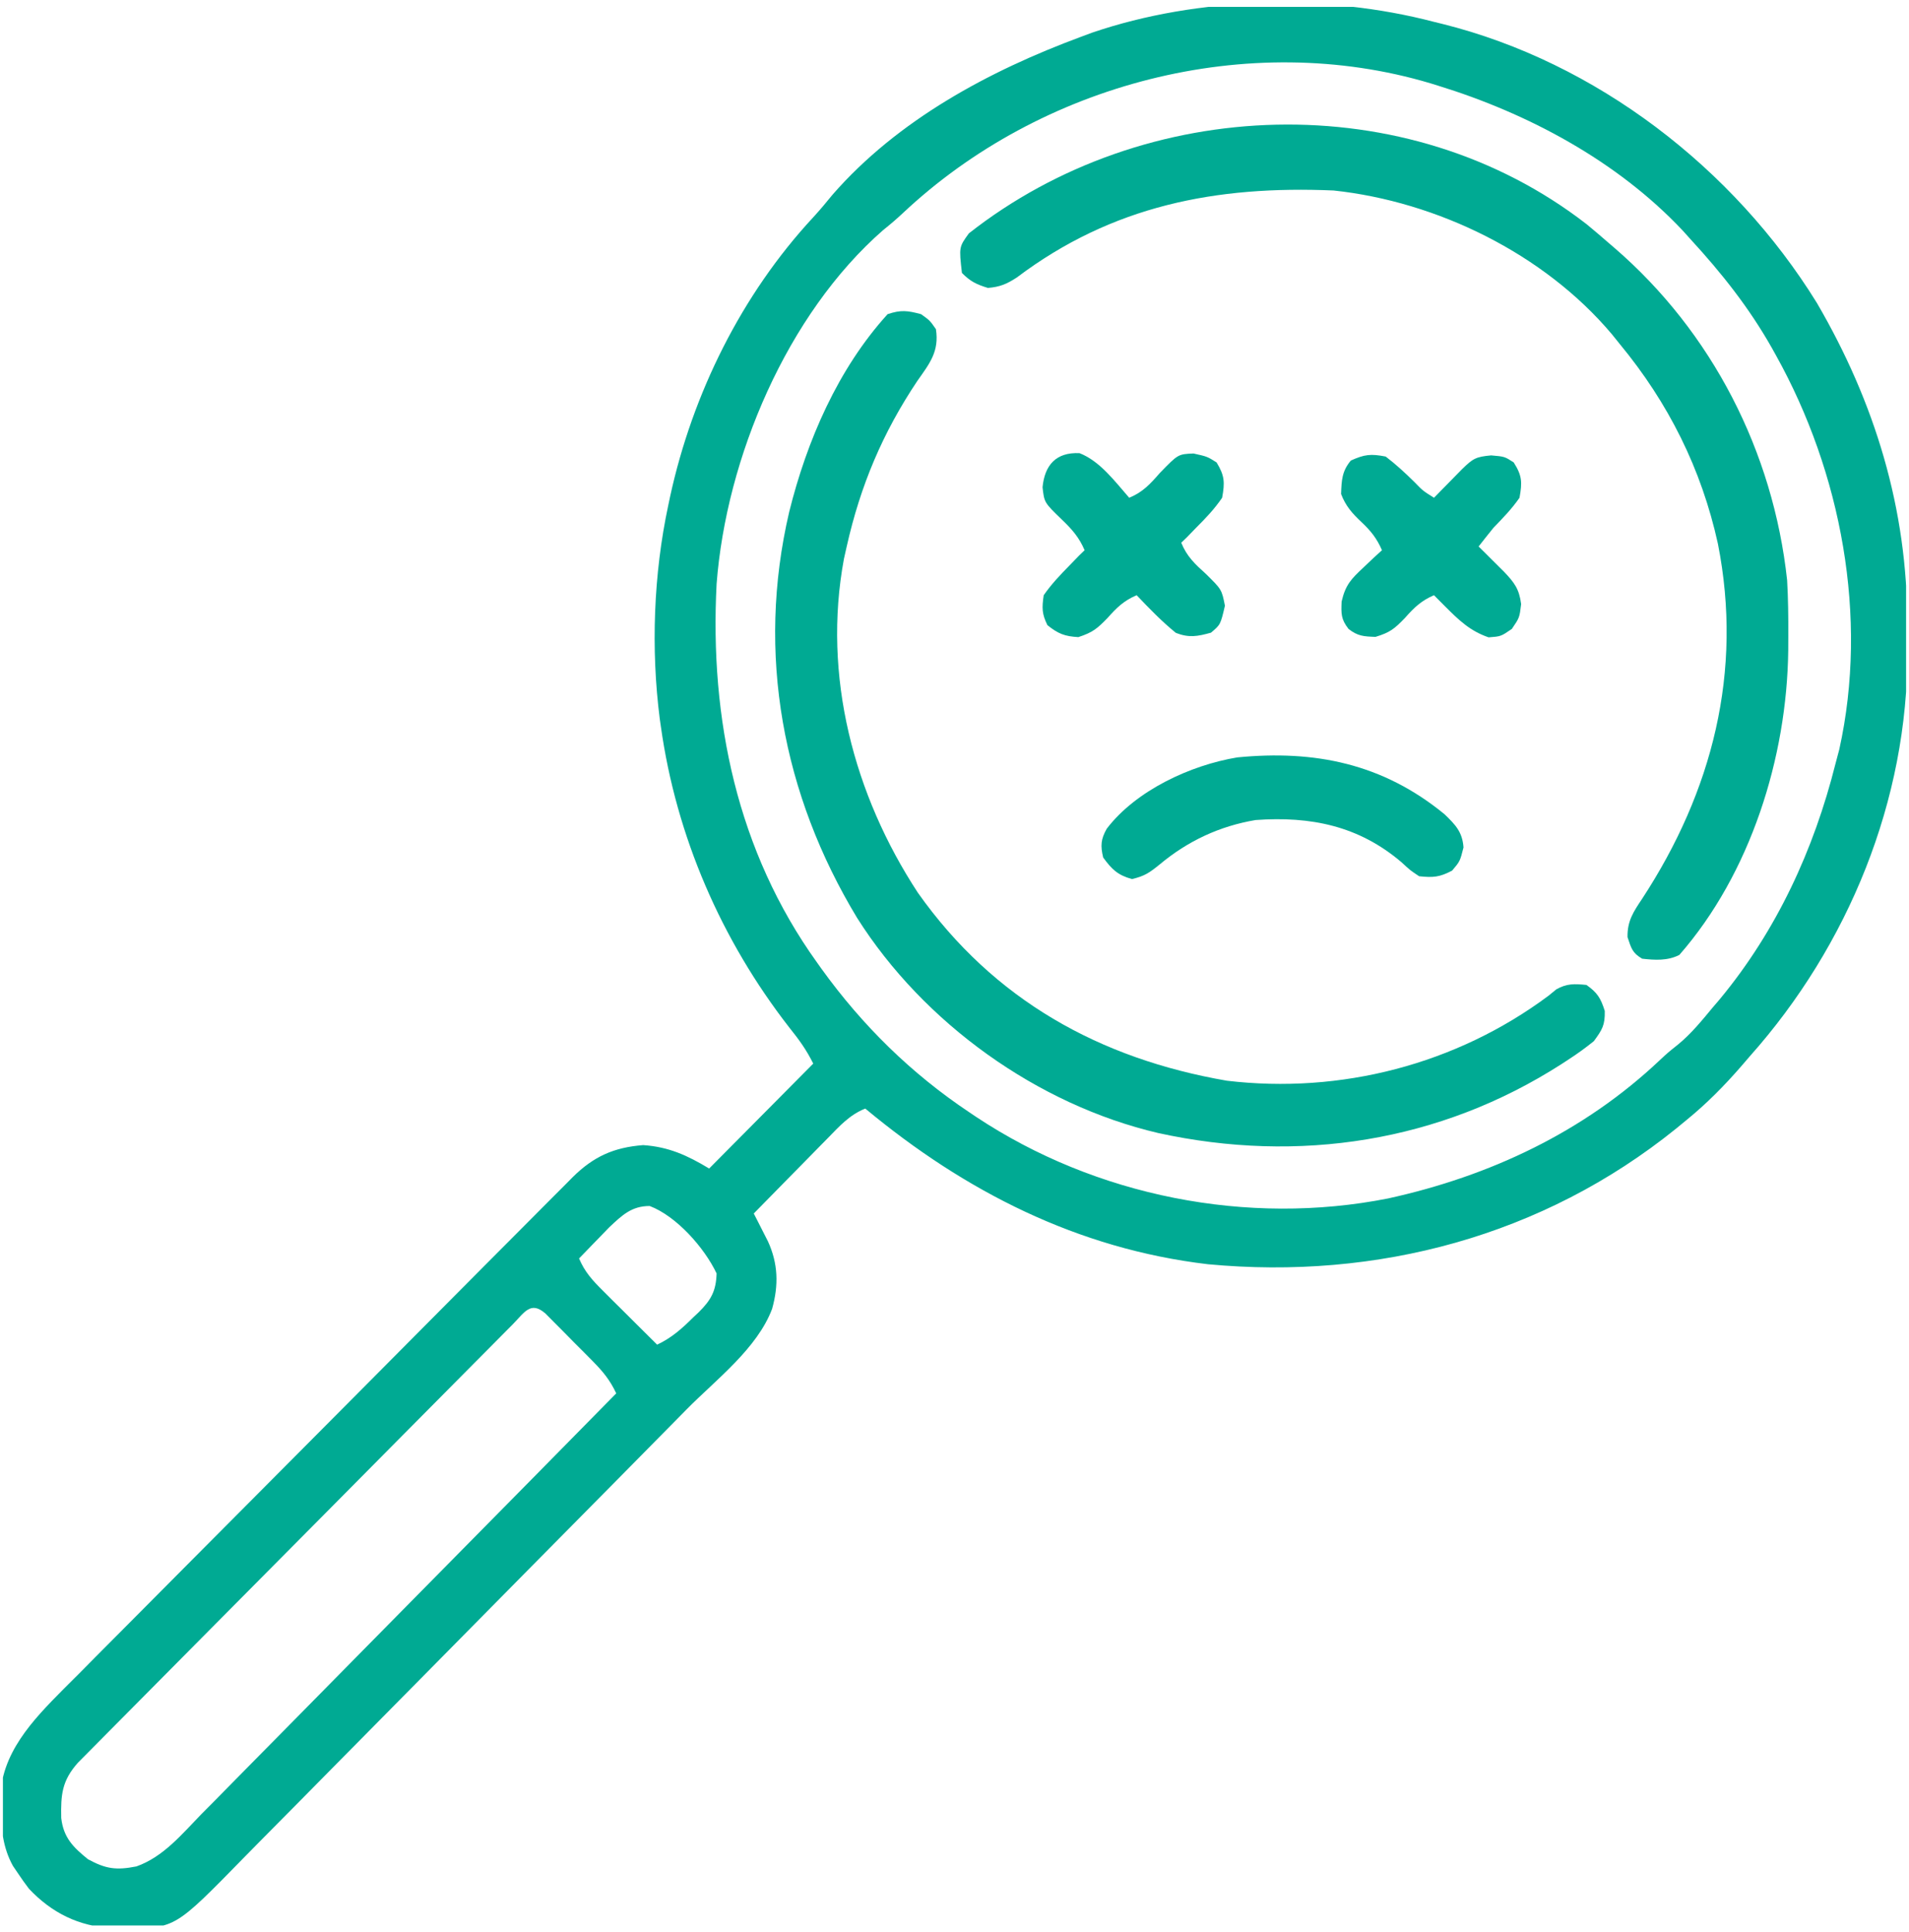
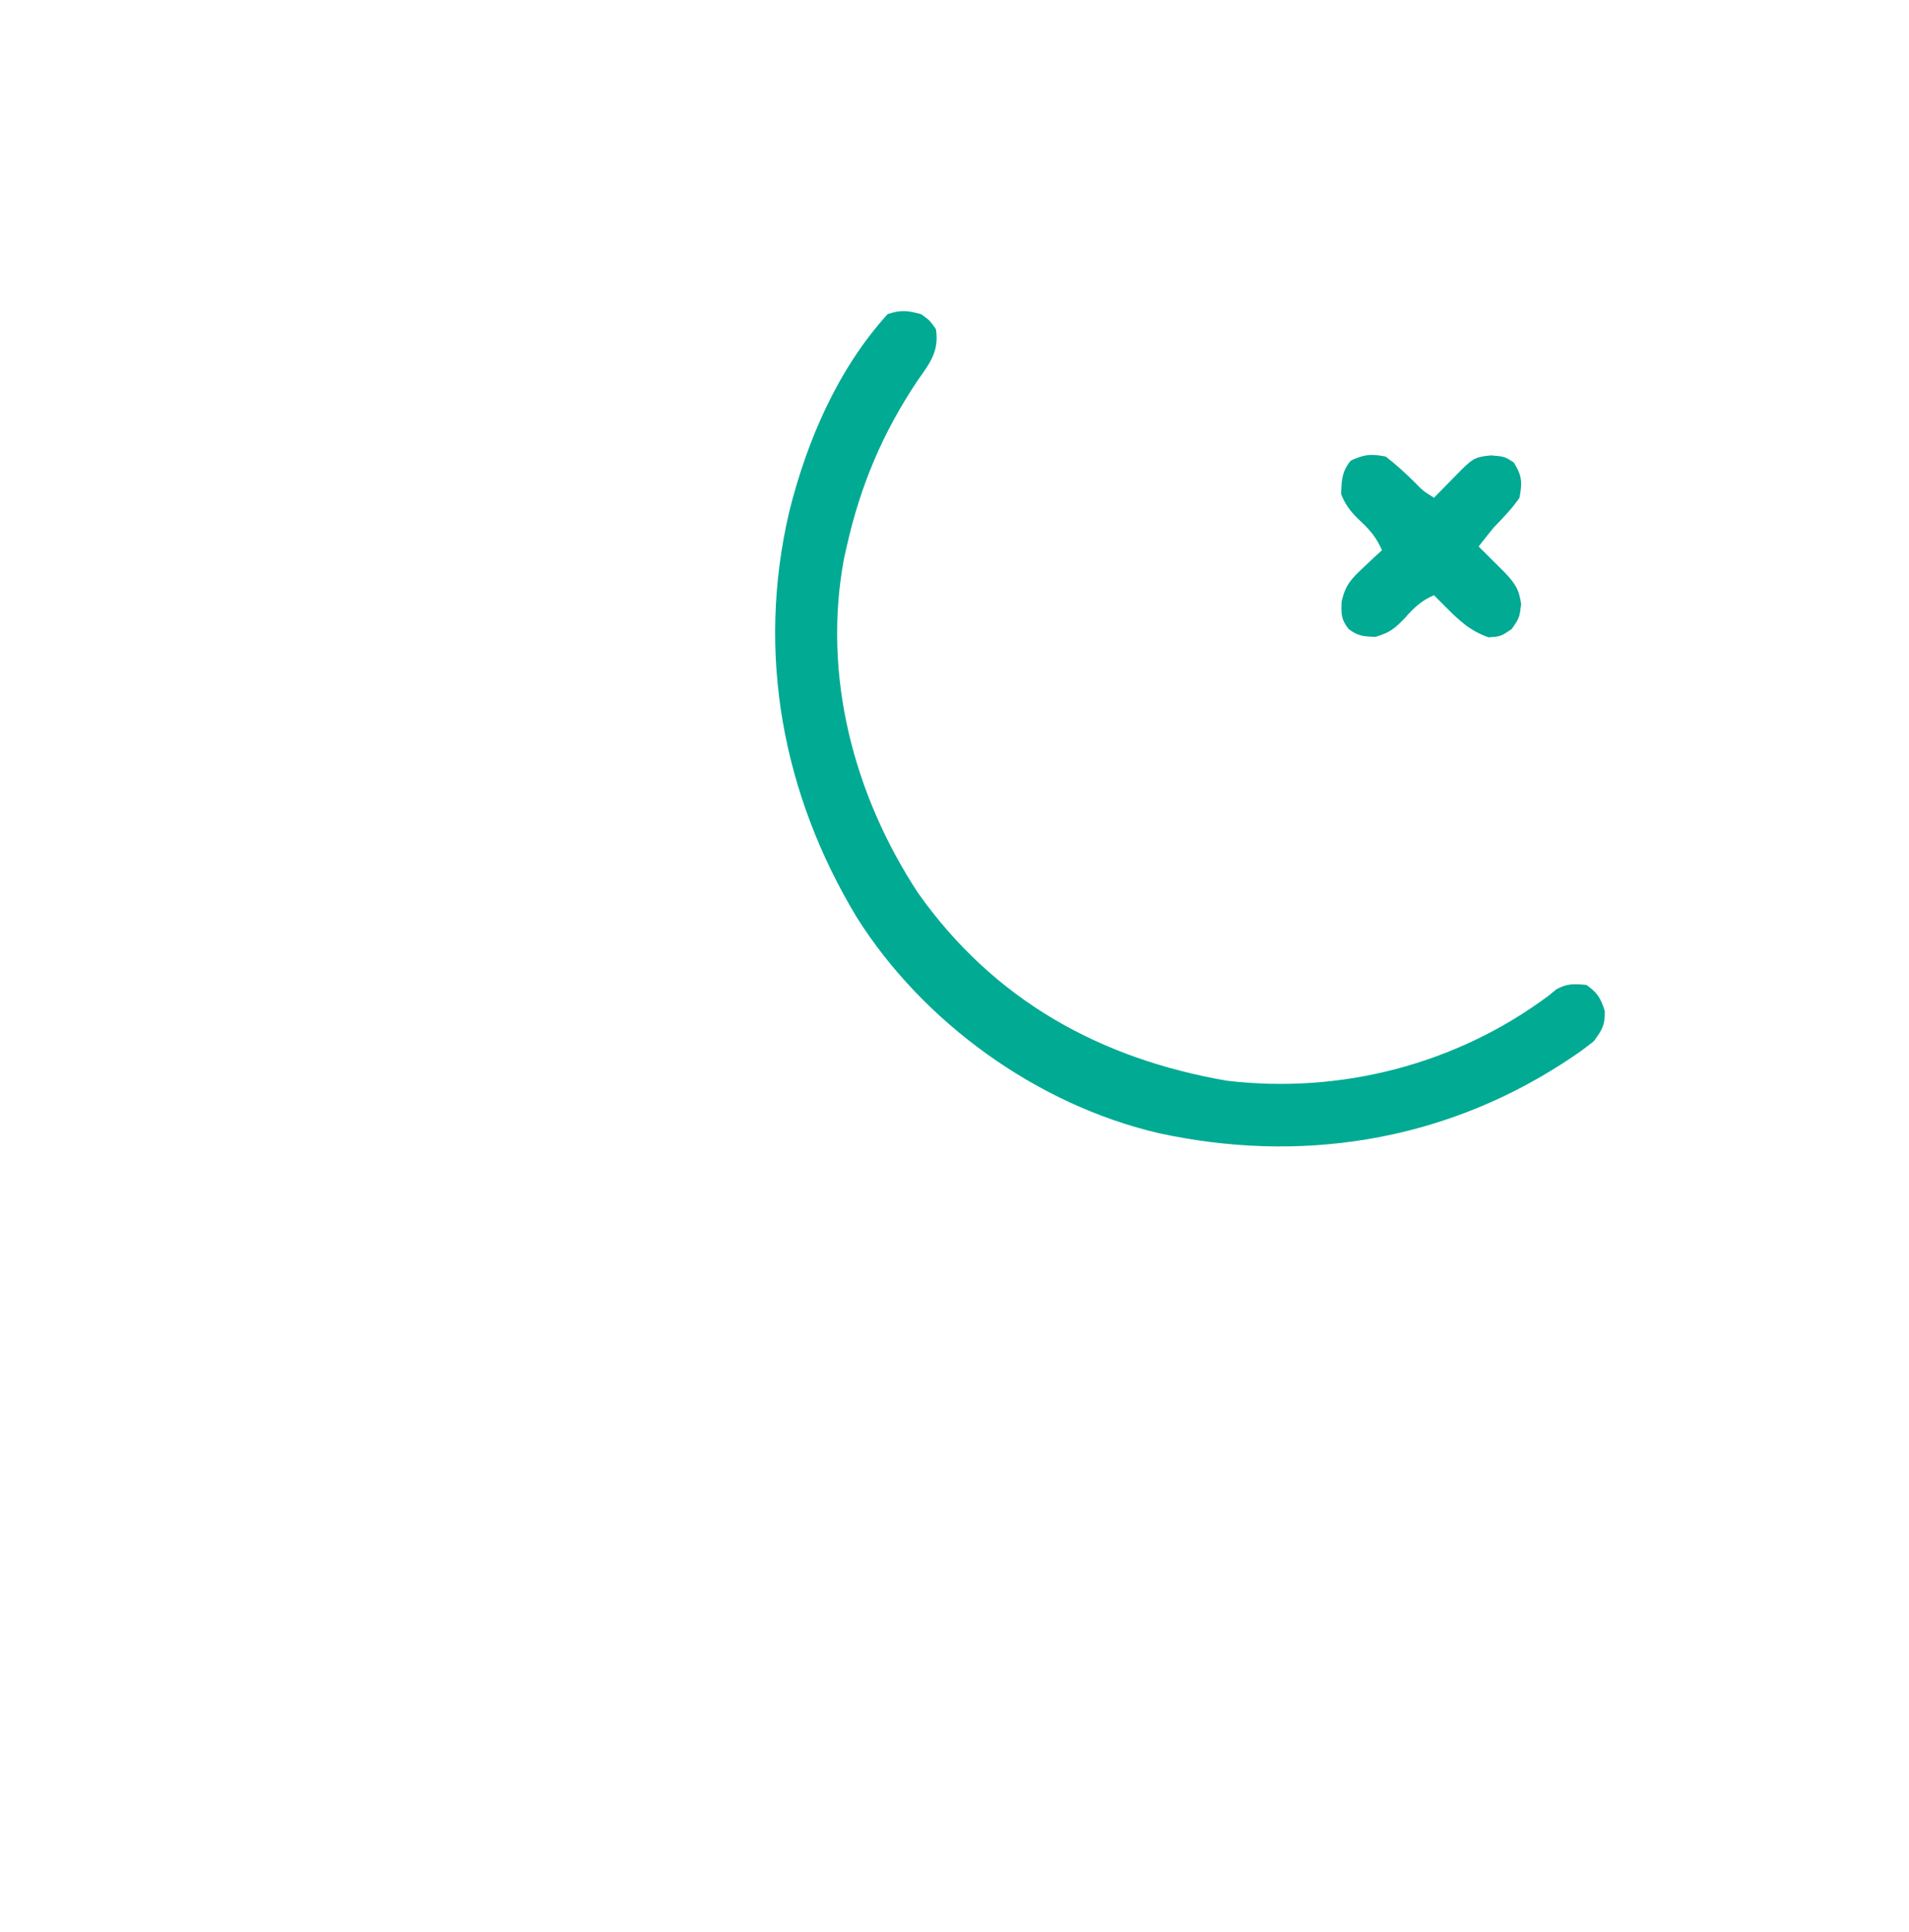
<svg xmlns="http://www.w3.org/2000/svg" width="164" height="166" viewBox="0 0 164 166" fill="none">
  <g clip-path="url(#clip0_12950_16042)">
-     <path d="M123.194 1.878C123.432 1.936 123.67 1.995 123.915 2.055C137.127 5.347 148.923 14.434 156.085 26.021C161.057 34.542 163.877 43.717 163.85 53.641C163.849 54.403 163.857 55.165 163.865 55.927C163.917 68.736 158.777 81.244 150.337 90.725C150.083 91.021 149.829 91.316 149.566 91.621C148.115 93.289 146.62 94.802 144.909 96.198C144.456 96.57 144.456 96.57 143.994 96.95C132.544 106.194 118.299 109.971 103.769 108.604C92.598 107.286 82.909 102.361 74.335 95.232C72.995 95.759 72.104 96.756 71.117 97.769C70.935 97.954 70.752 98.139 70.564 98.33C69.984 98.918 69.405 99.51 68.827 100.101C68.433 100.501 68.039 100.902 67.644 101.302C66.68 102.281 65.717 103.263 64.755 104.245C64.867 104.463 64.978 104.68 65.093 104.904C65.239 105.191 65.384 105.479 65.534 105.774C65.678 106.058 65.823 106.342 65.972 106.635C66.851 108.553 66.9 110.397 66.332 112.434C65.052 115.842 61.513 118.515 59.005 121.054C58.552 121.514 58.098 121.975 57.645 122.435C56.163 123.939 54.679 125.441 53.196 126.943C52.943 127.199 52.689 127.455 52.429 127.719C50.039 130.138 47.648 132.556 45.256 134.973C42.205 138.056 39.157 141.142 36.114 144.232C33.969 146.41 31.82 148.584 29.668 150.756C28.385 152.051 27.104 153.347 25.826 154.648C24.624 155.871 23.418 157.09 22.208 158.305C21.767 158.75 21.327 159.197 20.889 159.645C15.067 165.601 15.067 165.601 10.95 165.677C10.633 165.664 10.633 165.664 10.309 165.65C10.079 165.644 9.85 165.639 9.613 165.633C6.769 165.477 4.447 164.332 2.485 162.25C2.151 161.811 1.831 161.362 1.527 160.902C1.389 160.698 1.251 160.495 1.109 160.286C0.24 158.715 0.103 157.101 0.05 155.329C0.039 155.111 0.027 154.894 0.016 154.671C0.027 150.631 2.817 147.767 5.463 145.094C5.911 144.647 6.36 144.201 6.808 143.754C7.284 143.274 7.759 142.793 8.234 142.311C9.518 141.013 10.807 139.72 12.098 138.429C13.45 137.074 14.798 135.714 16.146 134.355C18.408 132.075 20.674 129.799 22.943 127.525C25.565 124.898 28.181 122.265 30.796 119.629C33.582 116.819 36.372 114.013 39.163 111.208C39.967 110.401 40.769 109.593 41.571 108.784C42.831 107.515 44.094 106.248 45.358 104.983C45.822 104.519 46.284 104.054 46.746 103.588C47.377 102.952 48.01 102.319 48.644 101.686C48.826 101.501 49.008 101.317 49.196 101.126C50.995 99.345 52.743 98.565 55.255 98.371C57.436 98.517 59.057 99.254 60.923 100.382C65.349 95.921 65.349 95.921 69.865 91.369C69.268 90.165 68.643 89.312 67.809 88.271C61.969 80.766 58.093 71.852 56.772 62.397C56.742 62.191 56.713 61.984 56.682 61.771C55.911 55.771 56.144 49.312 57.411 43.404C57.464 43.152 57.517 42.9 57.572 42.64C59.496 33.813 63.711 25.3 69.845 18.687C70.431 18.051 70.975 17.397 71.521 16.726C77.132 10.295 84.987 6.08 92.857 3.165C93.175 3.047 93.493 2.928 93.821 2.806C102.948 -0.305 113.879 -0.56 123.194 1.878ZM77.562 18.31C77.014 18.823 76.459 19.298 75.872 19.764C67.606 26.986 62.391 39.33 61.562 50.164C60.96 61.768 63.336 73.138 70.184 82.677C70.378 82.949 70.378 82.949 70.575 83.227C74.088 88.101 78.294 92.23 83.277 95.554C83.468 95.682 83.658 95.811 83.855 95.943C94.136 102.771 107.173 105.345 119.261 102.95C127.991 101.032 136.07 97.246 142.615 91.05C143.312 90.403 143.312 90.403 144.133 89.749C145.29 88.804 146.191 87.689 147.144 86.54C147.342 86.309 147.539 86.077 147.743 85.839C152.621 79.95 155.822 73.017 157.682 65.616C157.791 65.208 157.899 64.799 158.011 64.379C160.532 52.991 158.172 40.585 152.573 30.528C152.455 30.315 152.337 30.103 152.215 29.884C150.258 26.428 147.907 23.462 145.228 20.549C144.894 20.177 144.894 20.177 144.553 19.799C138.926 13.823 131.266 9.733 123.513 7.35C123.199 7.253 123.199 7.253 122.879 7.154C107.223 2.482 89.4 7.176 77.562 18.31ZM52.335 105.436C52.023 105.755 51.712 106.076 51.403 106.398C51.243 106.563 51.082 106.727 50.917 106.897C50.526 107.299 50.136 107.704 49.746 108.108C50.23 109.257 50.898 109.987 51.775 110.86C52.047 111.131 52.318 111.403 52.598 111.683C52.882 111.964 53.166 112.245 53.459 112.535C53.889 112.963 53.889 112.963 54.327 113.401C55.034 114.106 55.743 114.81 56.453 115.512C57.69 114.932 58.583 114.138 59.546 113.178C59.705 113.029 59.864 112.879 60.028 112.725C61.09 111.671 61.516 110.902 61.562 109.396C60.514 107.182 58.109 104.469 55.814 103.602C54.256 103.602 53.45 104.388 52.335 105.436ZM44.019 113.8C43.777 114.043 43.777 114.043 43.529 114.291C42.984 114.838 42.441 115.388 41.898 115.937C41.509 116.328 41.12 116.719 40.73 117.111C39.67 118.176 38.613 119.243 37.556 120.311C36.45 121.427 35.344 122.541 34.237 123.655C32.378 125.528 30.521 127.402 28.664 129.277C26.517 131.445 24.367 133.611 22.215 135.776C20.371 137.633 18.527 139.491 16.685 141.35C15.583 142.461 14.482 143.572 13.379 144.682C12.341 145.725 11.306 146.771 10.271 147.817C9.891 148.201 9.51 148.585 9.129 148.968C8.609 149.491 8.091 150.015 7.573 150.54C7.137 150.98 7.137 150.98 6.693 151.428C5.327 152.964 5.216 154.155 5.259 156.172C5.454 157.865 6.282 158.683 7.554 159.715C9.102 160.557 9.986 160.674 11.721 160.334C14.037 159.515 15.625 157.565 17.303 155.84C17.694 155.446 18.084 155.053 18.475 154.66C19.531 153.596 20.581 152.527 21.63 151.456C22.728 150.336 23.832 149.222 24.936 148.107C27.023 145.997 29.105 143.883 31.185 141.766C33.555 139.356 35.93 136.951 38.305 134.547C43.189 129.603 48.067 124.653 52.94 119.697C52.413 118.572 51.809 117.831 50.934 116.946C50.665 116.674 50.396 116.402 50.12 116.122C49.698 115.701 49.698 115.701 49.267 115.271C48.846 114.842 48.846 114.842 48.416 114.404C48.147 114.134 47.878 113.864 47.601 113.586C47.231 113.214 47.231 113.214 46.853 112.834C45.571 111.714 45.036 112.776 44.019 113.8Z" fill="#00AA93" />
    <path d="M79.127 26.989C79.885 27.532 79.885 27.532 80.404 28.276C80.701 30.2 79.859 31.229 78.807 32.723C75.83 37.172 73.915 41.715 72.74 46.947C72.661 47.296 72.583 47.645 72.502 48.005C70.638 58.047 73.347 68.288 78.857 76.696C85.372 85.907 94.469 90.948 105.393 92.838C115.171 94 125.102 91.447 133.035 85.536C133.254 85.356 133.473 85.176 133.699 84.991C134.606 84.478 135.265 84.51 136.288 84.611C137.228 85.277 137.515 85.74 137.864 86.844C137.889 88.073 137.647 88.454 136.926 89.44C136.221 90.005 135.545 90.501 134.791 90.989C134.579 91.127 134.368 91.266 134.149 91.409C123.716 98.108 111.561 99.969 99.508 97.335C89.134 94.909 79.358 87.902 73.633 78.852C67.229 68.262 64.957 56.144 67.797 43.983C69.315 37.862 71.986 31.684 76.253 26.989C77.397 26.604 77.967 26.679 79.127 26.989Z" fill="#00AA93" />
-     <path d="M136.306 19.262C136.945 19.79 137.577 20.326 138.202 20.872C138.364 21.011 138.527 21.15 138.694 21.294C147.078 28.53 152.334 38.788 153.53 49.844C153.62 51.428 153.637 53.005 153.63 54.592C153.628 55.228 153.628 55.228 153.625 55.878C153.516 65.054 150.389 75.041 144.269 82.035C143.252 82.548 142.183 82.48 141.076 82.357C140.221 81.856 140.138 81.449 139.819 80.506C139.792 79.113 140.331 78.321 141.076 77.206C147.102 67.996 149.756 57.694 147.582 46.705C146.166 40.27 143.331 34.613 139.16 29.563C138.821 29.142 138.821 29.142 138.475 28.712C132.654 21.798 123.466 17.315 114.571 16.365C104.483 15.931 95.544 17.659 87.354 23.838C86.475 24.409 85.906 24.646 84.873 24.735C83.884 24.433 83.371 24.186 82.638 23.447C82.384 21.221 82.384 21.221 83.236 20.047C98.338 8.173 120.87 7.288 136.306 19.262Z" fill="#00AA93" />
-     <path d="M124.091 69.942C125.032 70.847 125.634 71.465 125.728 72.799C125.428 73.986 125.428 73.986 124.75 74.791C123.672 75.358 123.118 75.4 121.916 75.274C121.153 74.767 121.153 74.767 120.419 74.087C116.736 70.938 112.596 70.104 107.865 70.445C104.776 70.966 102.047 72.241 99.642 74.248C98.771 74.954 98.354 75.258 97.247 75.515C96.023 75.179 95.522 74.688 94.772 73.664C94.533 72.656 94.566 72.095 95.081 71.189C97.598 67.892 102.282 65.731 106.288 65.065C112.942 64.413 118.781 65.588 124.091 69.942Z" fill="#00AA93" />
    <path d="M119.043 39.22C119.934 39.9 120.724 40.633 121.523 41.421C122.236 42.159 122.236 42.159 123.194 42.761C123.417 42.533 123.641 42.304 123.87 42.068C124.161 41.773 124.452 41.477 124.751 41.172C125.04 40.877 125.329 40.582 125.627 40.278C126.564 39.372 126.805 39.241 128.104 39.12C129.262 39.22 129.262 39.22 130.04 39.723C130.763 40.86 130.781 41.429 130.539 42.761C129.882 43.71 129.104 44.511 128.304 45.337C127.874 45.87 127.446 46.405 127.026 46.946C127.226 47.144 127.426 47.342 127.633 47.546C127.894 47.806 128.155 48.066 128.423 48.334C128.683 48.592 128.942 48.85 129.209 49.115C130.1 50.054 130.511 50.592 130.679 51.895C130.539 53.062 130.539 53.062 129.88 54.028C128.942 54.672 128.942 54.672 127.885 54.752C126.295 54.209 125.327 53.275 124.152 52.097C123.97 51.913 123.787 51.73 123.598 51.541C123.465 51.406 123.332 51.27 123.194 51.131C122.101 51.598 121.485 52.194 120.7 53.083C119.801 54.011 119.431 54.329 118.165 54.712C117.151 54.673 116.644 54.651 115.85 54.028C115.206 53.194 115.211 52.743 115.256 51.677C115.587 50.239 116.082 49.729 117.147 48.737C117.44 48.458 117.734 48.18 118.036 47.893C118.263 47.687 118.49 47.48 118.724 47.268C118.282 46.252 117.77 45.608 116.967 44.854C116.169 44.103 115.607 43.474 115.211 42.439C115.252 41.255 115.282 40.485 116.049 39.562C117.219 39.035 117.759 38.97 119.043 39.22Z" fill="#00AA93" />
-     <path d="M92.739 38.928C94.493 39.604 95.788 41.367 97.009 42.761C98.182 42.276 98.812 41.578 99.644 40.628C101.212 39.011 101.212 39.011 102.537 38.958C103.715 39.22 103.715 39.22 104.513 39.723C105.21 40.864 105.233 41.438 104.992 42.761C104.341 43.718 103.575 44.522 102.757 45.336C102.372 45.735 102.372 45.735 101.979 46.141C101.814 46.3 101.649 46.46 101.48 46.624C101.962 47.806 102.657 48.455 103.595 49.3C104.96 50.645 104.96 50.645 105.232 52.036C104.853 53.657 104.853 53.657 104.034 54.35C102.886 54.671 102.145 54.806 101.021 54.37C99.804 53.383 98.727 52.267 97.648 51.131C96.554 51.597 95.938 52.194 95.153 53.082C94.267 53.995 93.874 54.331 92.638 54.732C91.459 54.665 90.903 54.442 89.984 53.706C89.502 52.734 89.504 52.218 89.664 51.131C90.322 50.184 91.093 49.374 91.9 48.555C92.285 48.157 92.285 48.157 92.678 47.751C92.843 47.591 93.007 47.432 93.177 47.268C92.709 46.166 92.097 45.476 91.241 44.652C89.71 43.173 89.71 43.173 89.564 41.855C89.751 39.939 90.733 38.836 92.739 38.928Z" fill="#00AA93" />
  </g>
  <defs>
    <clipPath id="clip0_12950_16042">
      <rect width="163.5" height="164.819" fill="white" transform="translate(0.25 0.591)" />
    </clipPath>
  </defs>
</svg>